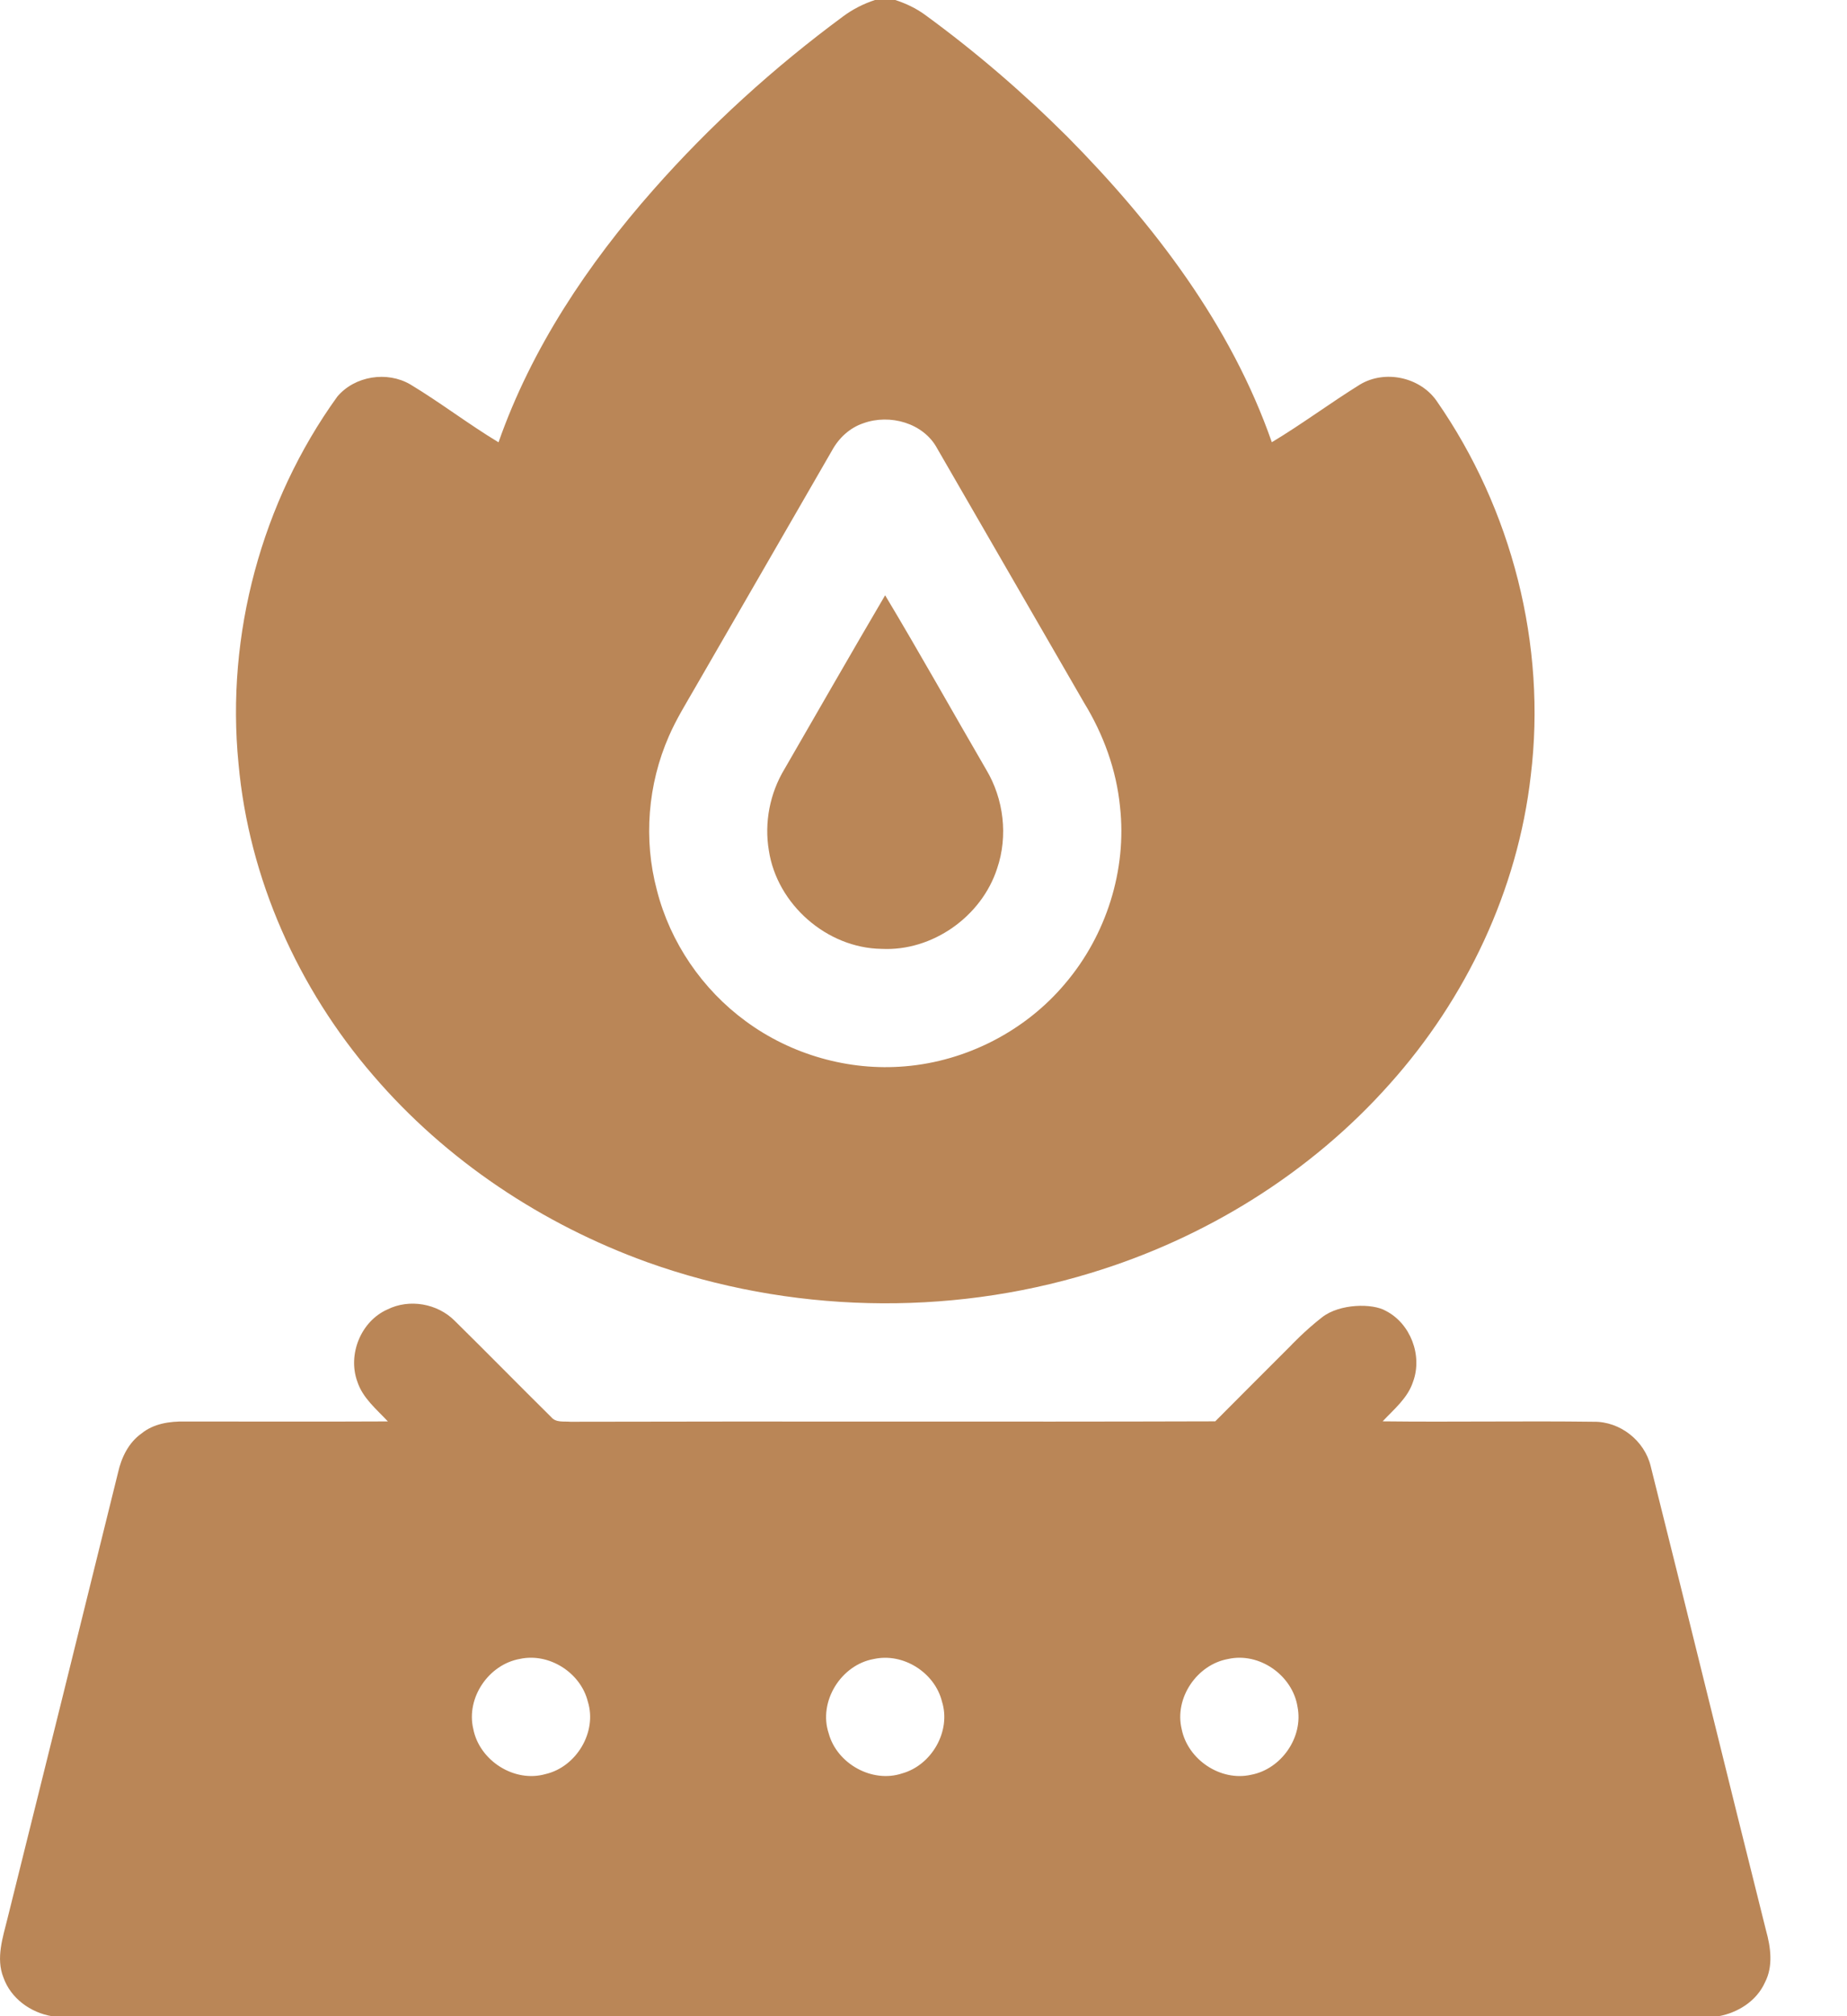
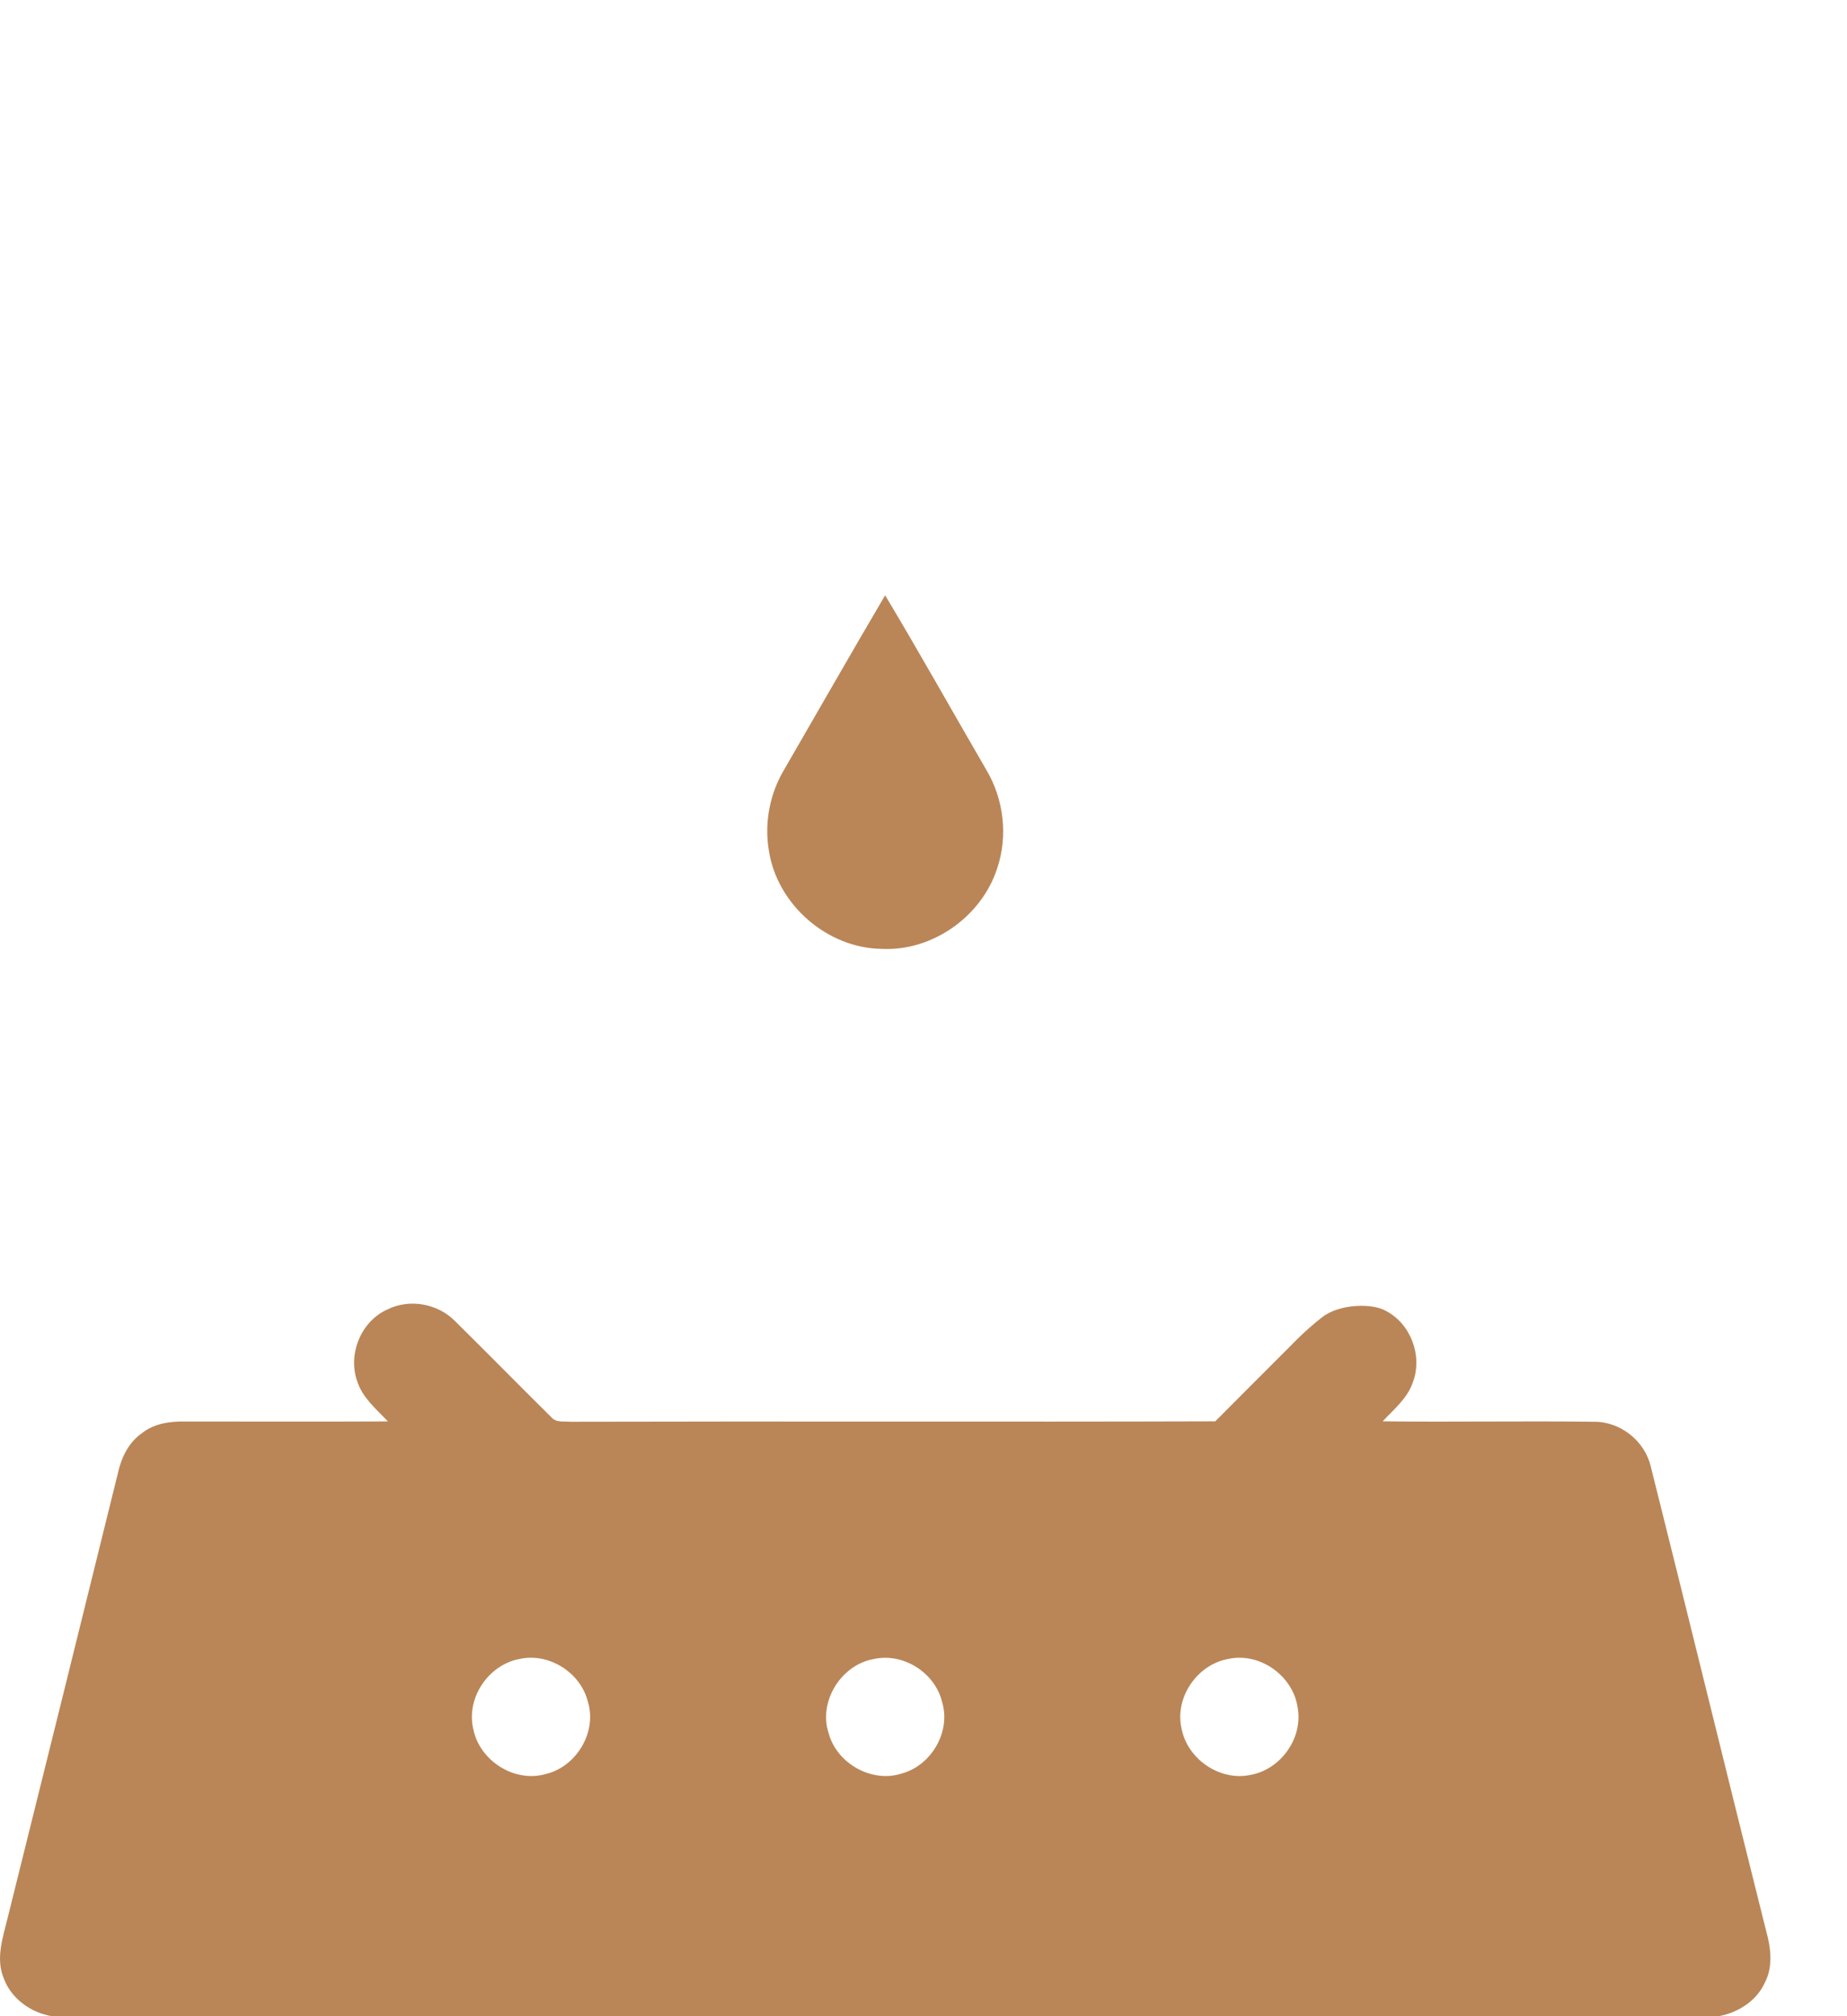
<svg xmlns="http://www.w3.org/2000/svg" width="22" height="24" viewBox="0 0 22 24" fill="none">
-   <path d="M10.422 0H10.664C10.79 0.041 10.911 0.098 11.019 0.177C11.621 0.616 12.187 1.103 12.715 1.629C13.745 2.67 14.662 3.869 15.149 5.264C15.508 5.049 15.843 4.798 16.198 4.578C16.496 4.398 16.916 4.489 17.113 4.774C18.008 6.06 18.424 7.677 18.233 9.235C18.078 10.594 17.465 11.885 16.555 12.901C15.608 13.967 14.351 14.742 12.989 15.154C11.277 15.676 9.398 15.628 7.713 15.026C6.461 14.575 5.313 13.814 4.445 12.801C3.551 11.766 2.964 10.457 2.841 9.09C2.689 7.556 3.116 5.972 4.017 4.722C4.225 4.474 4.612 4.414 4.889 4.577C5.247 4.793 5.58 5.049 5.938 5.265C6.331 4.145 7.002 3.142 7.784 2.257C8.459 1.492 9.219 0.803 10.04 0.197C10.155 0.111 10.285 0.045 10.422 0ZM10.284 5.038C10.122 5.092 9.991 5.214 9.91 5.363C9.367 6.305 8.823 7.245 8.279 8.187C8.17 8.377 8.054 8.563 7.967 8.764C7.716 9.336 7.663 9.991 7.824 10.595C7.982 11.217 8.365 11.778 8.884 12.157C9.424 12.555 10.112 12.751 10.781 12.693C11.514 12.632 12.216 12.27 12.688 11.707C13.177 11.132 13.424 10.356 13.341 9.605C13.298 9.165 13.143 8.741 12.913 8.366C12.329 7.357 11.747 6.348 11.164 5.34C11.001 5.034 10.599 4.924 10.284 5.038Z" fill="#BA8657" />
  <path d="M9.344 9.155C9.743 8.465 10.139 7.773 10.543 7.086C10.954 7.771 11.344 8.469 11.746 9.16C11.956 9.51 12.009 9.95 11.877 10.338C11.691 10.912 11.104 11.326 10.499 11.295C9.849 11.285 9.256 10.766 9.158 10.124C9.102 9.792 9.17 9.443 9.344 9.155Z" fill="#BA8657" />
  <path fill-rule="evenodd" clip-rule="evenodd" d="M15.748 15.68C15.958 15.516 16.35 15.513 16.505 15.603C16.802 15.754 16.946 16.137 16.831 16.448C16.768 16.642 16.604 16.775 16.469 16.919C17.307 16.929 18.145 16.913 18.982 16.924C19.297 16.919 19.589 17.149 19.662 17.454C20.124 19.294 20.573 21.137 21.035 22.977C21.091 23.178 21.123 23.404 21.023 23.597C20.924 23.818 20.704 23.957 20.472 24H0.618C0.363 23.957 0.129 23.788 0.041 23.54C-0.051 23.309 0.034 23.062 0.09 22.834C0.53 21.066 0.97 19.298 1.406 17.529C1.446 17.35 1.531 17.173 1.685 17.064C1.829 16.946 2.02 16.918 2.202 16.921C3.008 16.921 3.814 16.924 4.62 16.92C4.485 16.775 4.321 16.643 4.257 16.448C4.138 16.125 4.298 15.727 4.615 15.587C4.876 15.457 5.211 15.516 5.416 15.722C5.802 16.102 6.181 16.489 6.566 16.869C6.622 16.937 6.717 16.917 6.794 16.924C9.354 16.917 11.915 16.927 14.475 16.919C14.772 16.62 15.07 16.323 15.368 16.025C15.368 16.025 15.537 15.844 15.748 15.68ZM5.637 20.579C5.55 20.209 5.821 19.813 6.192 19.747C6.541 19.671 6.917 19.911 7.002 20.256C7.115 20.618 6.864 21.034 6.497 21.118C6.125 21.224 5.709 20.956 5.637 20.579ZM9.871 20.634C9.744 20.254 10.019 19.816 10.409 19.748C10.758 19.671 11.134 19.909 11.22 20.254C11.331 20.606 11.098 21.012 10.745 21.11C10.388 21.229 9.969 20.994 9.871 20.634ZM14.075 20.582C13.986 20.213 14.257 19.814 14.628 19.748C15.001 19.664 15.396 19.943 15.455 20.317C15.527 20.678 15.263 21.058 14.903 21.126C14.54 21.209 14.148 20.947 14.075 20.582Z" fill="#BA8657" />
</svg>